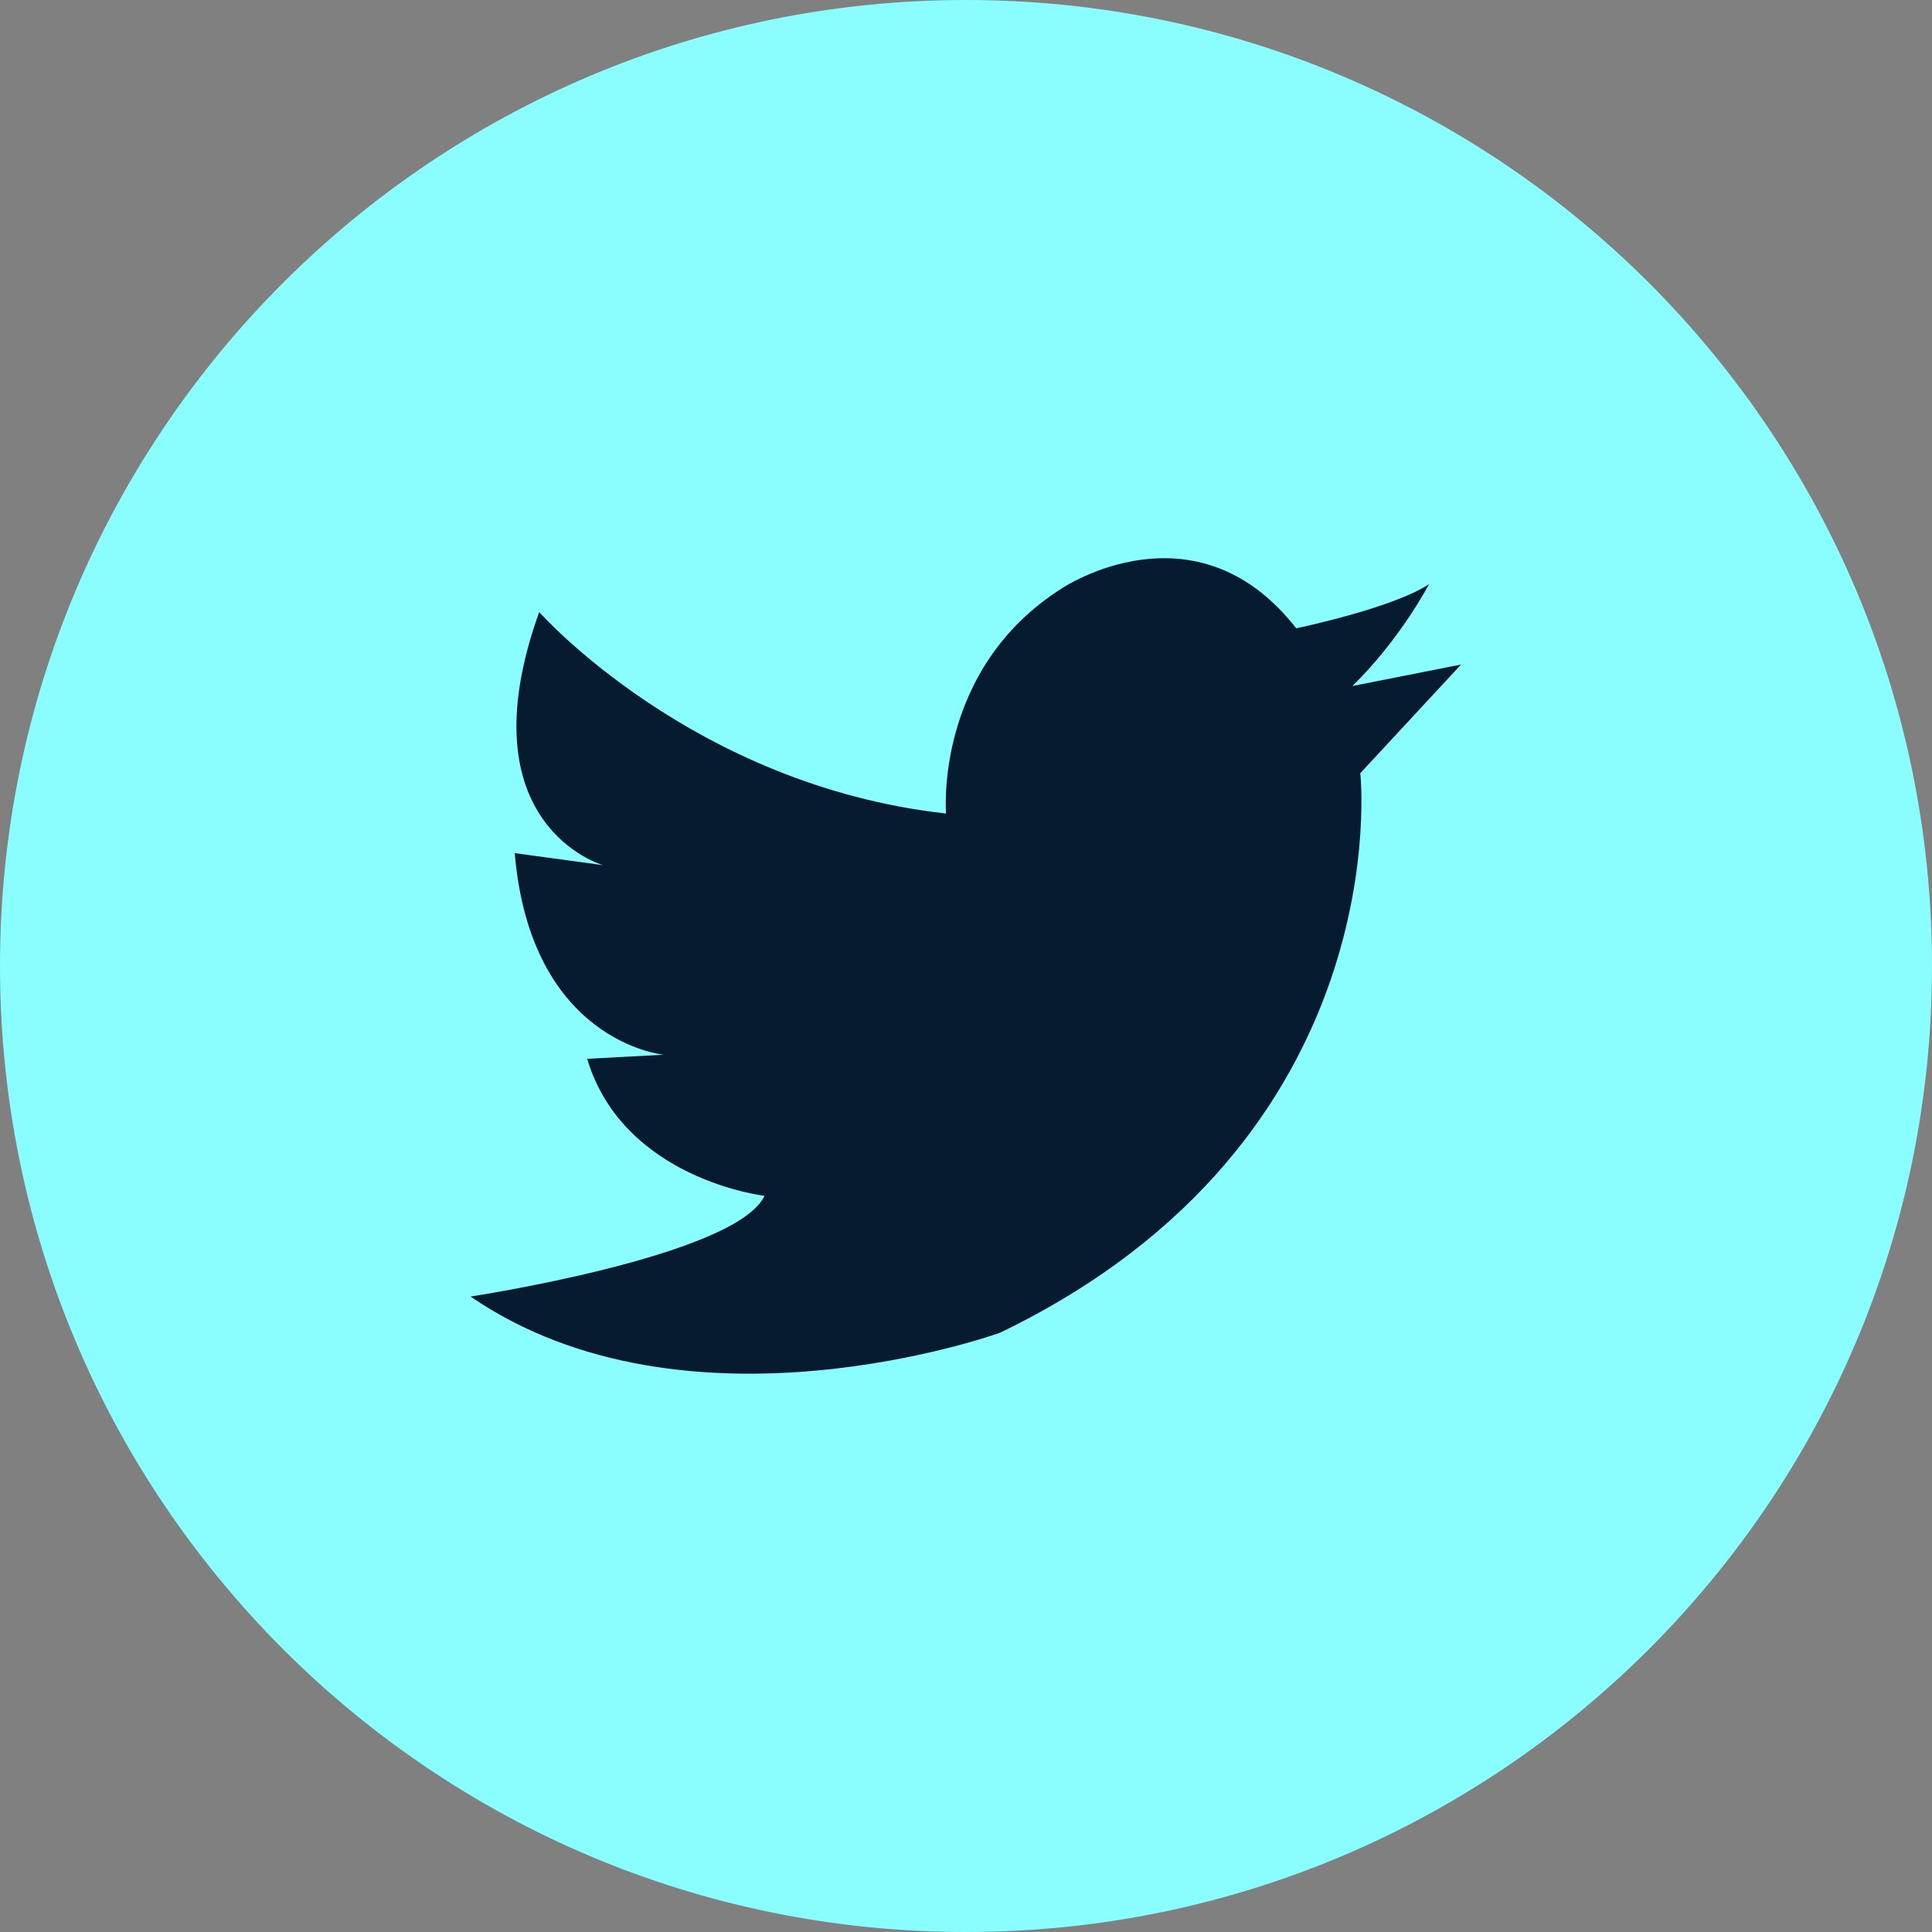
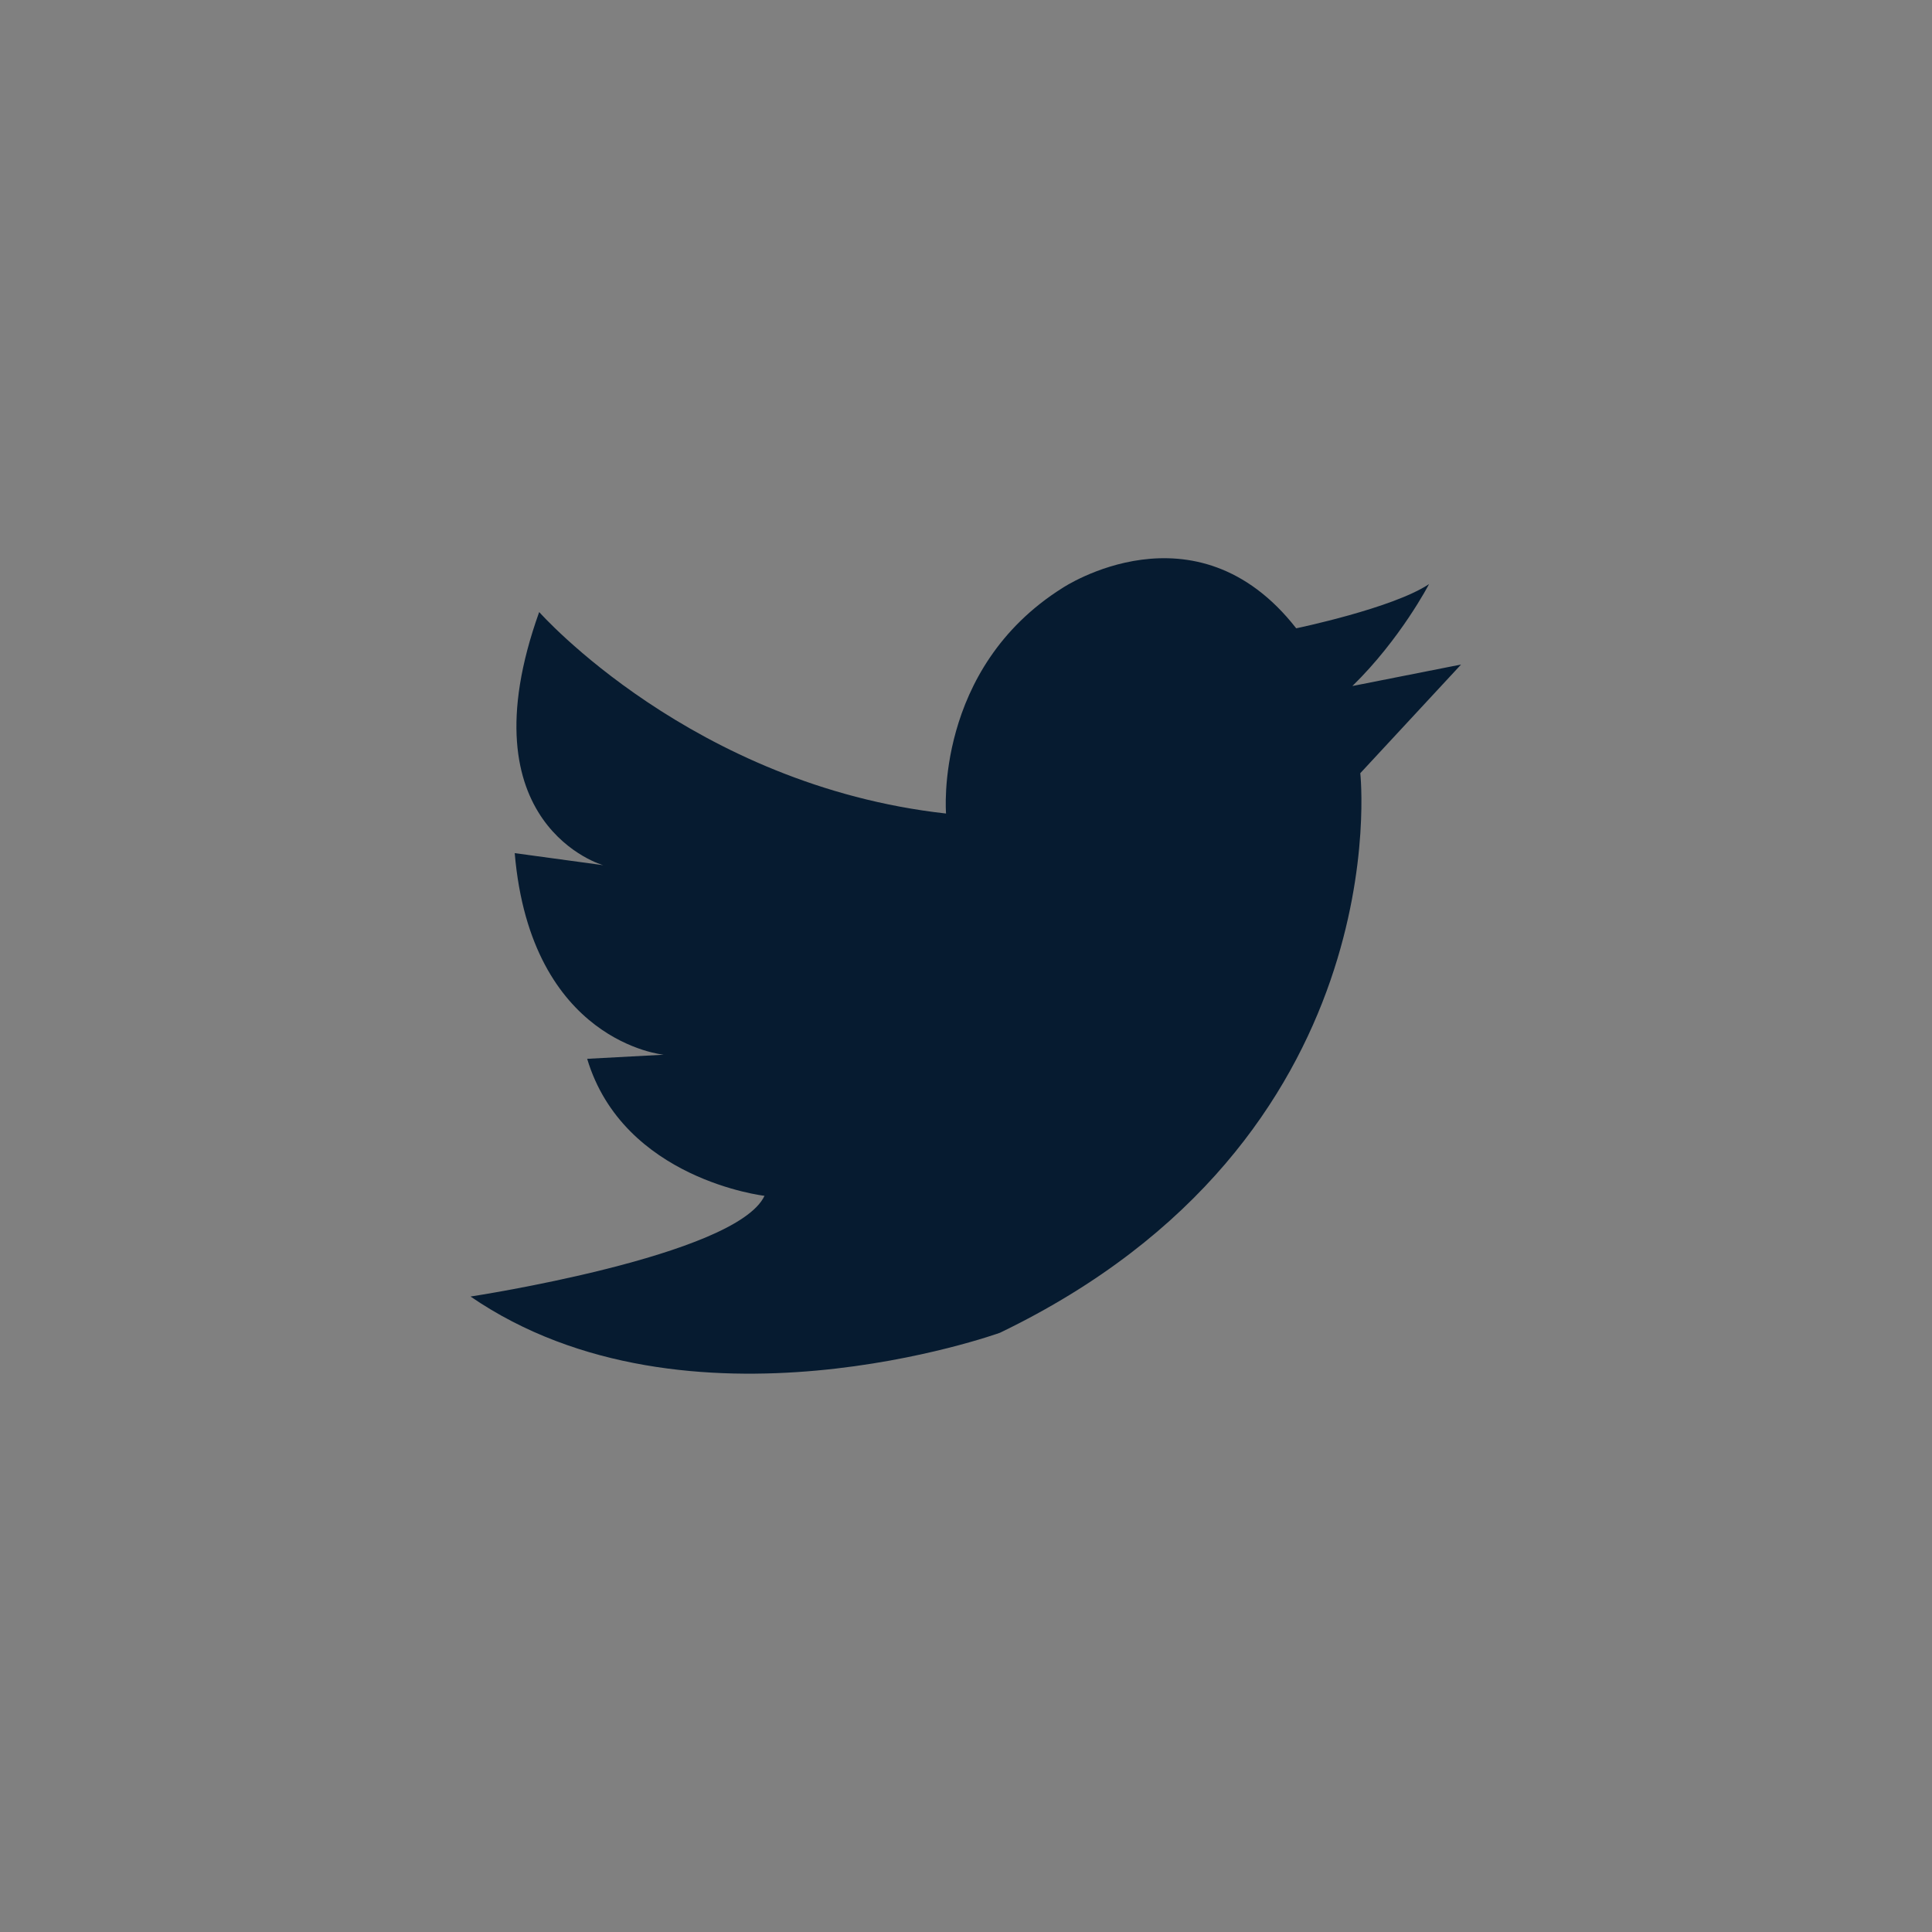
<svg xmlns="http://www.w3.org/2000/svg" width="24" height="24" viewBox="0 0 24 24" fill="none">
  <rect x="0" y="0" width="24" height="24" fill="#808080" stroke="none" />
-   <path d="M12 24C18.627 24 24 18.627 24 12C24 5.373 18.627 0 12 0C5.373 0 0 5.373 0 12C0 18.627 5.373 24 12 24Z" fill="#8AFDFF" />
  <path d="M6.698 7.603C6.698 7.603 8.602 9.755 11.752 10.106C11.752 10.106 11.602 8.306 13.2 7.303C13.2 7.303 14.85 6.202 16.102 7.805C16.102 7.805 17.302 7.556 17.752 7.256C17.752 7.256 17.4 7.936 16.8 8.522L18.15 8.255L16.898 9.605C16.898 9.605 17.4 14.156 12.422 16.556C12.422 16.556 8.545 17.958 5.845 16.106C5.845 16.106 9.145 15.605 9.497 14.855C9.497 14.855 7.744 14.653 7.294 13.153L8.245 13.102C8.245 13.102 6.595 12.952 6.394 10.598L7.495 10.748C7.5 10.753 5.747 10.256 6.698 7.603Z" fill="#061B30" />
</svg>